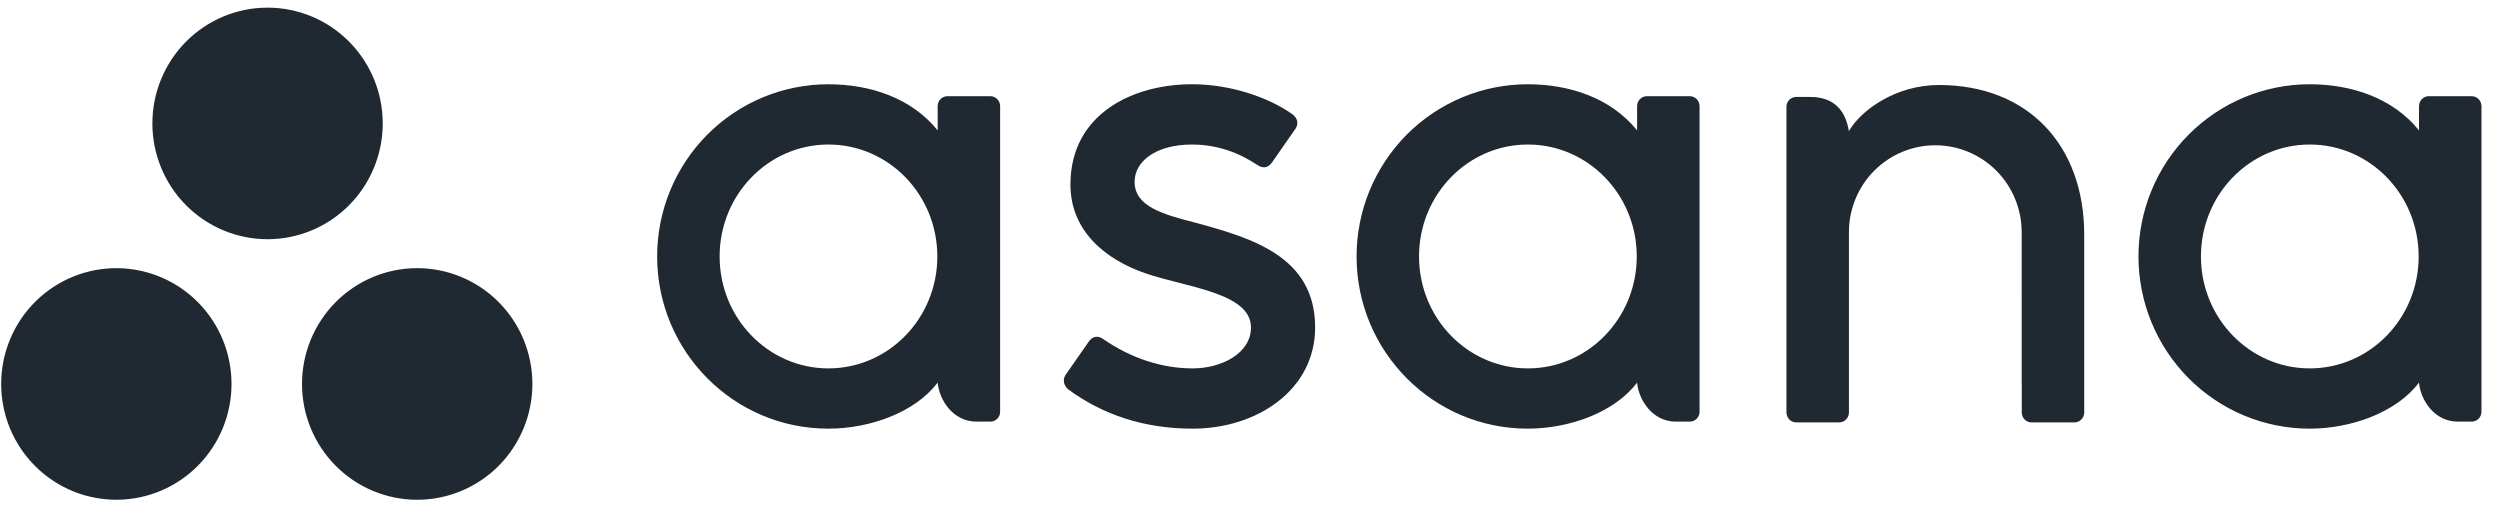
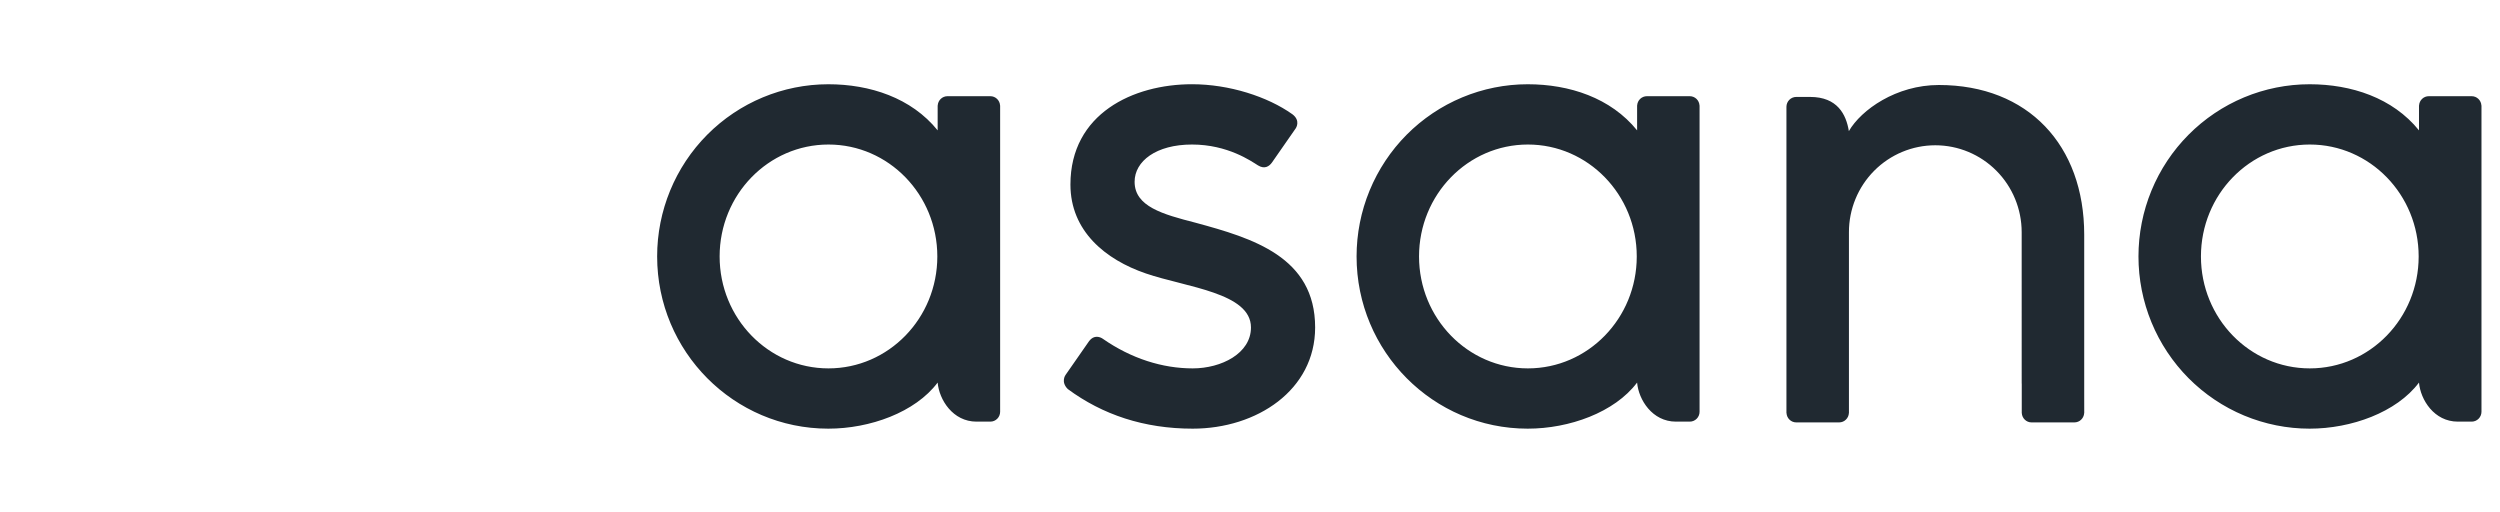
<svg xmlns="http://www.w3.org/2000/svg" width="127" height="26" viewBox="0 0 127 26" fill="none">
  <path d="M122.885 19.436C122.961 20.308 123.655 21.419 124.858 21.419H125.562C125.693 21.419 125.819 21.366 125.912 21.272C126.005 21.179 126.058 21.052 126.059 20.92V5.359H126.055C126.049 5.232 125.994 5.112 125.902 5.024C125.81 4.936 125.688 4.887 125.562 4.887H123.381C123.255 4.887 123.133 4.936 123.041 5.024C122.949 5.112 122.895 5.232 122.888 5.359H122.885V6.623C121.548 4.968 119.442 4.28 117.329 4.28C116.187 4.28 115.056 4.507 114.001 4.946C112.946 5.386 111.987 6.031 111.18 6.843C110.372 7.655 109.732 8.619 109.295 9.68C108.858 10.741 108.634 11.879 108.634 13.027C108.634 14.175 108.858 15.313 109.295 16.374C109.731 17.435 110.372 18.399 111.179 19.212C111.987 20.024 112.945 20.669 114.001 21.109C115.056 21.549 116.187 21.776 117.329 21.776C119.442 21.776 121.744 20.951 122.885 19.434V19.436ZM117.337 18.714C114.284 18.714 111.808 16.169 111.808 13.028C111.808 9.887 114.284 7.342 117.337 7.342C120.392 7.342 122.868 9.887 122.868 13.028C122.868 16.169 120.392 18.714 117.337 18.714ZM105.878 19.971V11.919C105.878 7.38 103.03 4.318 98.493 4.318C96.326 4.318 94.549 5.578 93.922 6.661C93.786 5.814 93.34 4.924 91.954 4.924H91.248C91.117 4.925 90.99 4.977 90.897 5.071C90.804 5.164 90.752 5.291 90.751 5.424V20.986H90.755C90.769 21.248 90.985 21.458 91.248 21.458H93.43C93.463 21.458 93.496 21.453 93.527 21.448C93.542 21.445 93.555 21.439 93.569 21.435L93.618 21.42C93.637 21.411 93.654 21.401 93.673 21.391L93.7 21.376C93.721 21.361 93.741 21.345 93.76 21.327L93.771 21.319C93.862 21.231 93.917 21.112 93.923 20.986H93.926V11.794C93.925 10.624 94.387 9.501 95.21 8.673C96.033 7.846 97.149 7.38 98.313 7.38C99.477 7.38 100.593 7.845 101.416 8.673C102.239 9.501 102.701 10.623 102.701 11.793L102.702 19.477V19.475L102.705 19.495V20.986H102.707C102.722 21.248 102.937 21.458 103.2 21.458H105.382C105.415 21.458 105.447 21.454 105.479 21.448C105.492 21.445 105.504 21.44 105.517 21.436C105.535 21.432 105.553 21.427 105.57 21.42C105.588 21.412 105.604 21.402 105.621 21.393L105.652 21.376C105.672 21.362 105.691 21.347 105.709 21.33L105.723 21.319C105.744 21.299 105.762 21.277 105.779 21.254L105.782 21.249C105.838 21.172 105.87 21.081 105.875 20.987H105.879L105.878 19.971ZM83.165 19.436C83.241 20.308 83.936 21.419 85.138 21.419H85.842C86.114 21.419 86.338 21.194 86.338 20.92V5.359H86.335C86.328 5.232 86.273 5.112 86.182 5.024C86.09 4.937 85.968 4.887 85.842 4.887H83.66C83.534 4.887 83.412 4.937 83.32 5.024C83.229 5.112 83.174 5.232 83.167 5.359H83.165V6.623C81.828 4.968 79.722 4.28 77.608 4.28C76.466 4.28 75.335 4.507 74.28 4.947C73.225 5.387 72.267 6.031 71.459 6.843C70.652 7.655 70.012 8.62 69.575 9.681C69.138 10.742 68.914 11.879 68.914 13.027C68.914 17.859 72.806 21.776 77.608 21.776C79.722 21.776 82.023 20.951 83.165 19.434V19.436ZM77.617 18.714C74.564 18.714 72.087 16.169 72.087 13.028C72.087 9.887 74.564 7.342 77.617 7.342C80.671 7.342 83.147 9.887 83.147 13.028C83.147 16.169 80.671 18.714 77.617 18.714ZM56.017 17.206C57.473 18.221 59.062 18.714 60.589 18.714C62.044 18.714 63.549 17.956 63.549 16.635C63.549 14.872 60.27 14.597 58.211 13.892C56.152 13.189 54.378 11.734 54.378 9.376C54.378 5.769 57.572 4.279 60.554 4.279C62.443 4.279 64.391 4.906 65.655 5.805C66.091 6.135 65.825 6.517 65.825 6.517L64.619 8.251C64.483 8.445 64.247 8.613 63.907 8.402C63.567 8.191 62.373 7.342 60.554 7.342C58.735 7.342 57.638 8.186 57.638 9.235C57.638 10.489 59.063 10.885 60.732 11.314C63.638 12.102 66.809 13.05 66.809 16.635C66.809 19.812 63.855 21.776 60.589 21.776C58.115 21.776 56.008 21.067 54.241 19.762C53.873 19.391 54.13 19.047 54.13 19.047L55.33 17.323C55.575 17.001 55.882 17.113 56.017 17.206ZM47.633 19.436C47.71 20.308 48.404 21.419 49.607 21.419H50.31C50.442 21.419 50.568 21.366 50.661 21.272C50.754 21.179 50.806 21.052 50.807 20.92V5.359H50.804C50.797 5.232 50.742 5.112 50.65 5.024C50.559 4.936 50.437 4.887 50.31 4.887H48.13C48.003 4.887 47.882 4.937 47.79 5.024C47.698 5.112 47.643 5.232 47.636 5.359H47.633V6.623C46.297 4.968 44.19 4.28 42.078 4.28C39.771 4.281 37.559 5.203 35.928 6.843C34.298 8.483 33.382 10.708 33.383 13.027C33.383 17.859 37.276 21.776 42.078 21.776C44.19 21.776 46.493 20.951 47.633 19.434V19.436ZM42.086 18.714C39.032 18.714 36.557 16.169 36.557 13.028C36.557 9.887 39.032 7.342 42.087 7.342C45.141 7.342 47.616 9.887 47.616 13.028C47.616 16.169 45.139 18.714 42.086 18.714Z" fill="#202931" />
-   <path d="M21.193 13.622C19.641 13.622 18.153 14.242 17.056 15.345C15.958 16.448 15.342 17.945 15.342 19.505C15.342 21.065 15.958 22.561 17.056 23.665C18.153 24.768 19.641 25.388 21.193 25.388C22.745 25.388 24.234 24.768 25.331 23.665C26.429 22.561 27.045 21.065 27.045 19.505C27.045 17.945 26.429 16.448 25.331 15.345C24.234 14.242 22.745 13.622 21.193 13.622ZM5.991 13.623C5.216 13.612 4.447 13.757 3.727 14.047C3.008 14.338 2.353 14.77 1.801 15.317C1.249 15.864 0.811 16.516 0.512 17.235C0.213 17.954 0.059 18.726 0.059 19.505C0.059 20.284 0.213 21.056 0.512 21.775C0.811 22.494 1.249 23.146 1.801 23.693C2.353 24.24 3.008 24.672 3.727 24.963C4.447 25.253 5.216 25.397 5.991 25.387C7.529 25.365 8.996 24.736 10.076 23.635C11.156 22.535 11.761 21.051 11.761 19.505C11.761 17.959 11.156 16.475 10.076 15.375C8.996 14.274 7.529 13.645 5.991 13.623ZM19.443 6.27C19.443 7.83 18.827 9.326 17.729 10.429C16.632 11.532 15.144 12.152 13.592 12.152C12.04 12.152 10.552 11.532 9.454 10.429C8.357 9.326 7.741 7.83 7.741 6.27C7.741 4.71 8.357 3.214 9.454 2.111C10.552 1.007 12.04 0.388 13.592 0.388C15.144 0.388 16.632 1.007 17.729 2.111C18.827 3.214 19.443 4.71 19.443 6.27Z" fill="#202931" />
</svg>